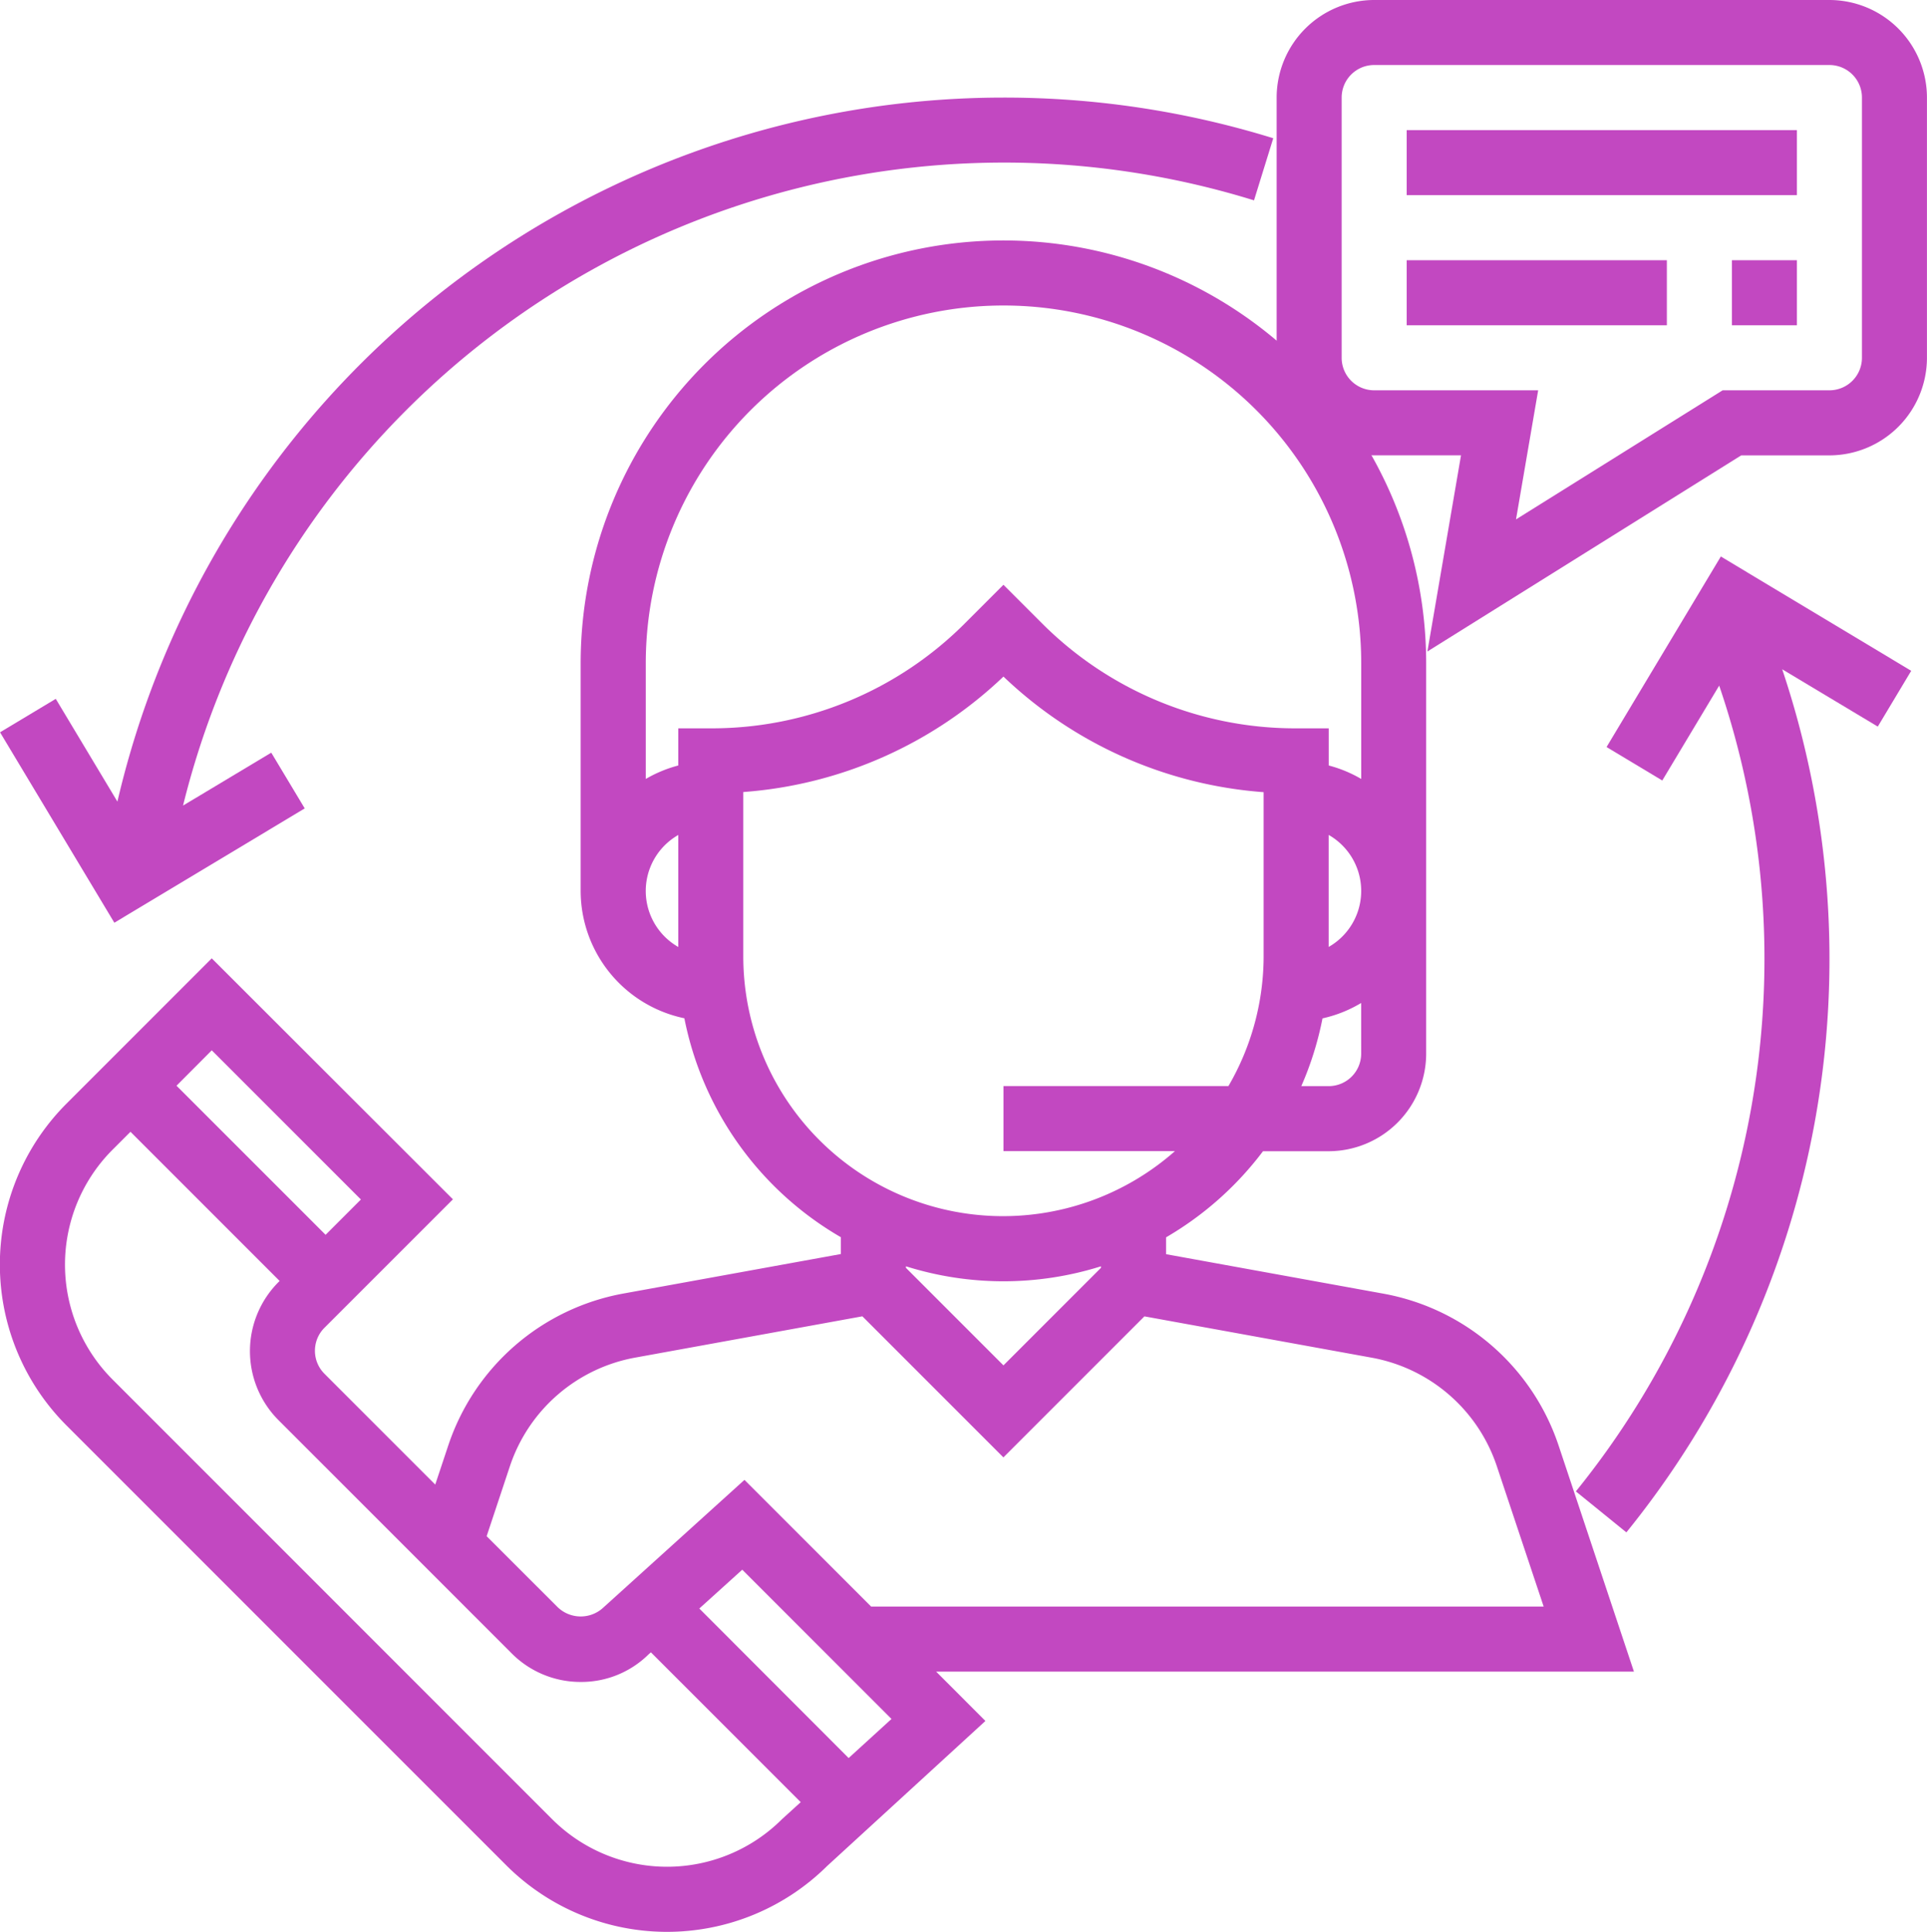
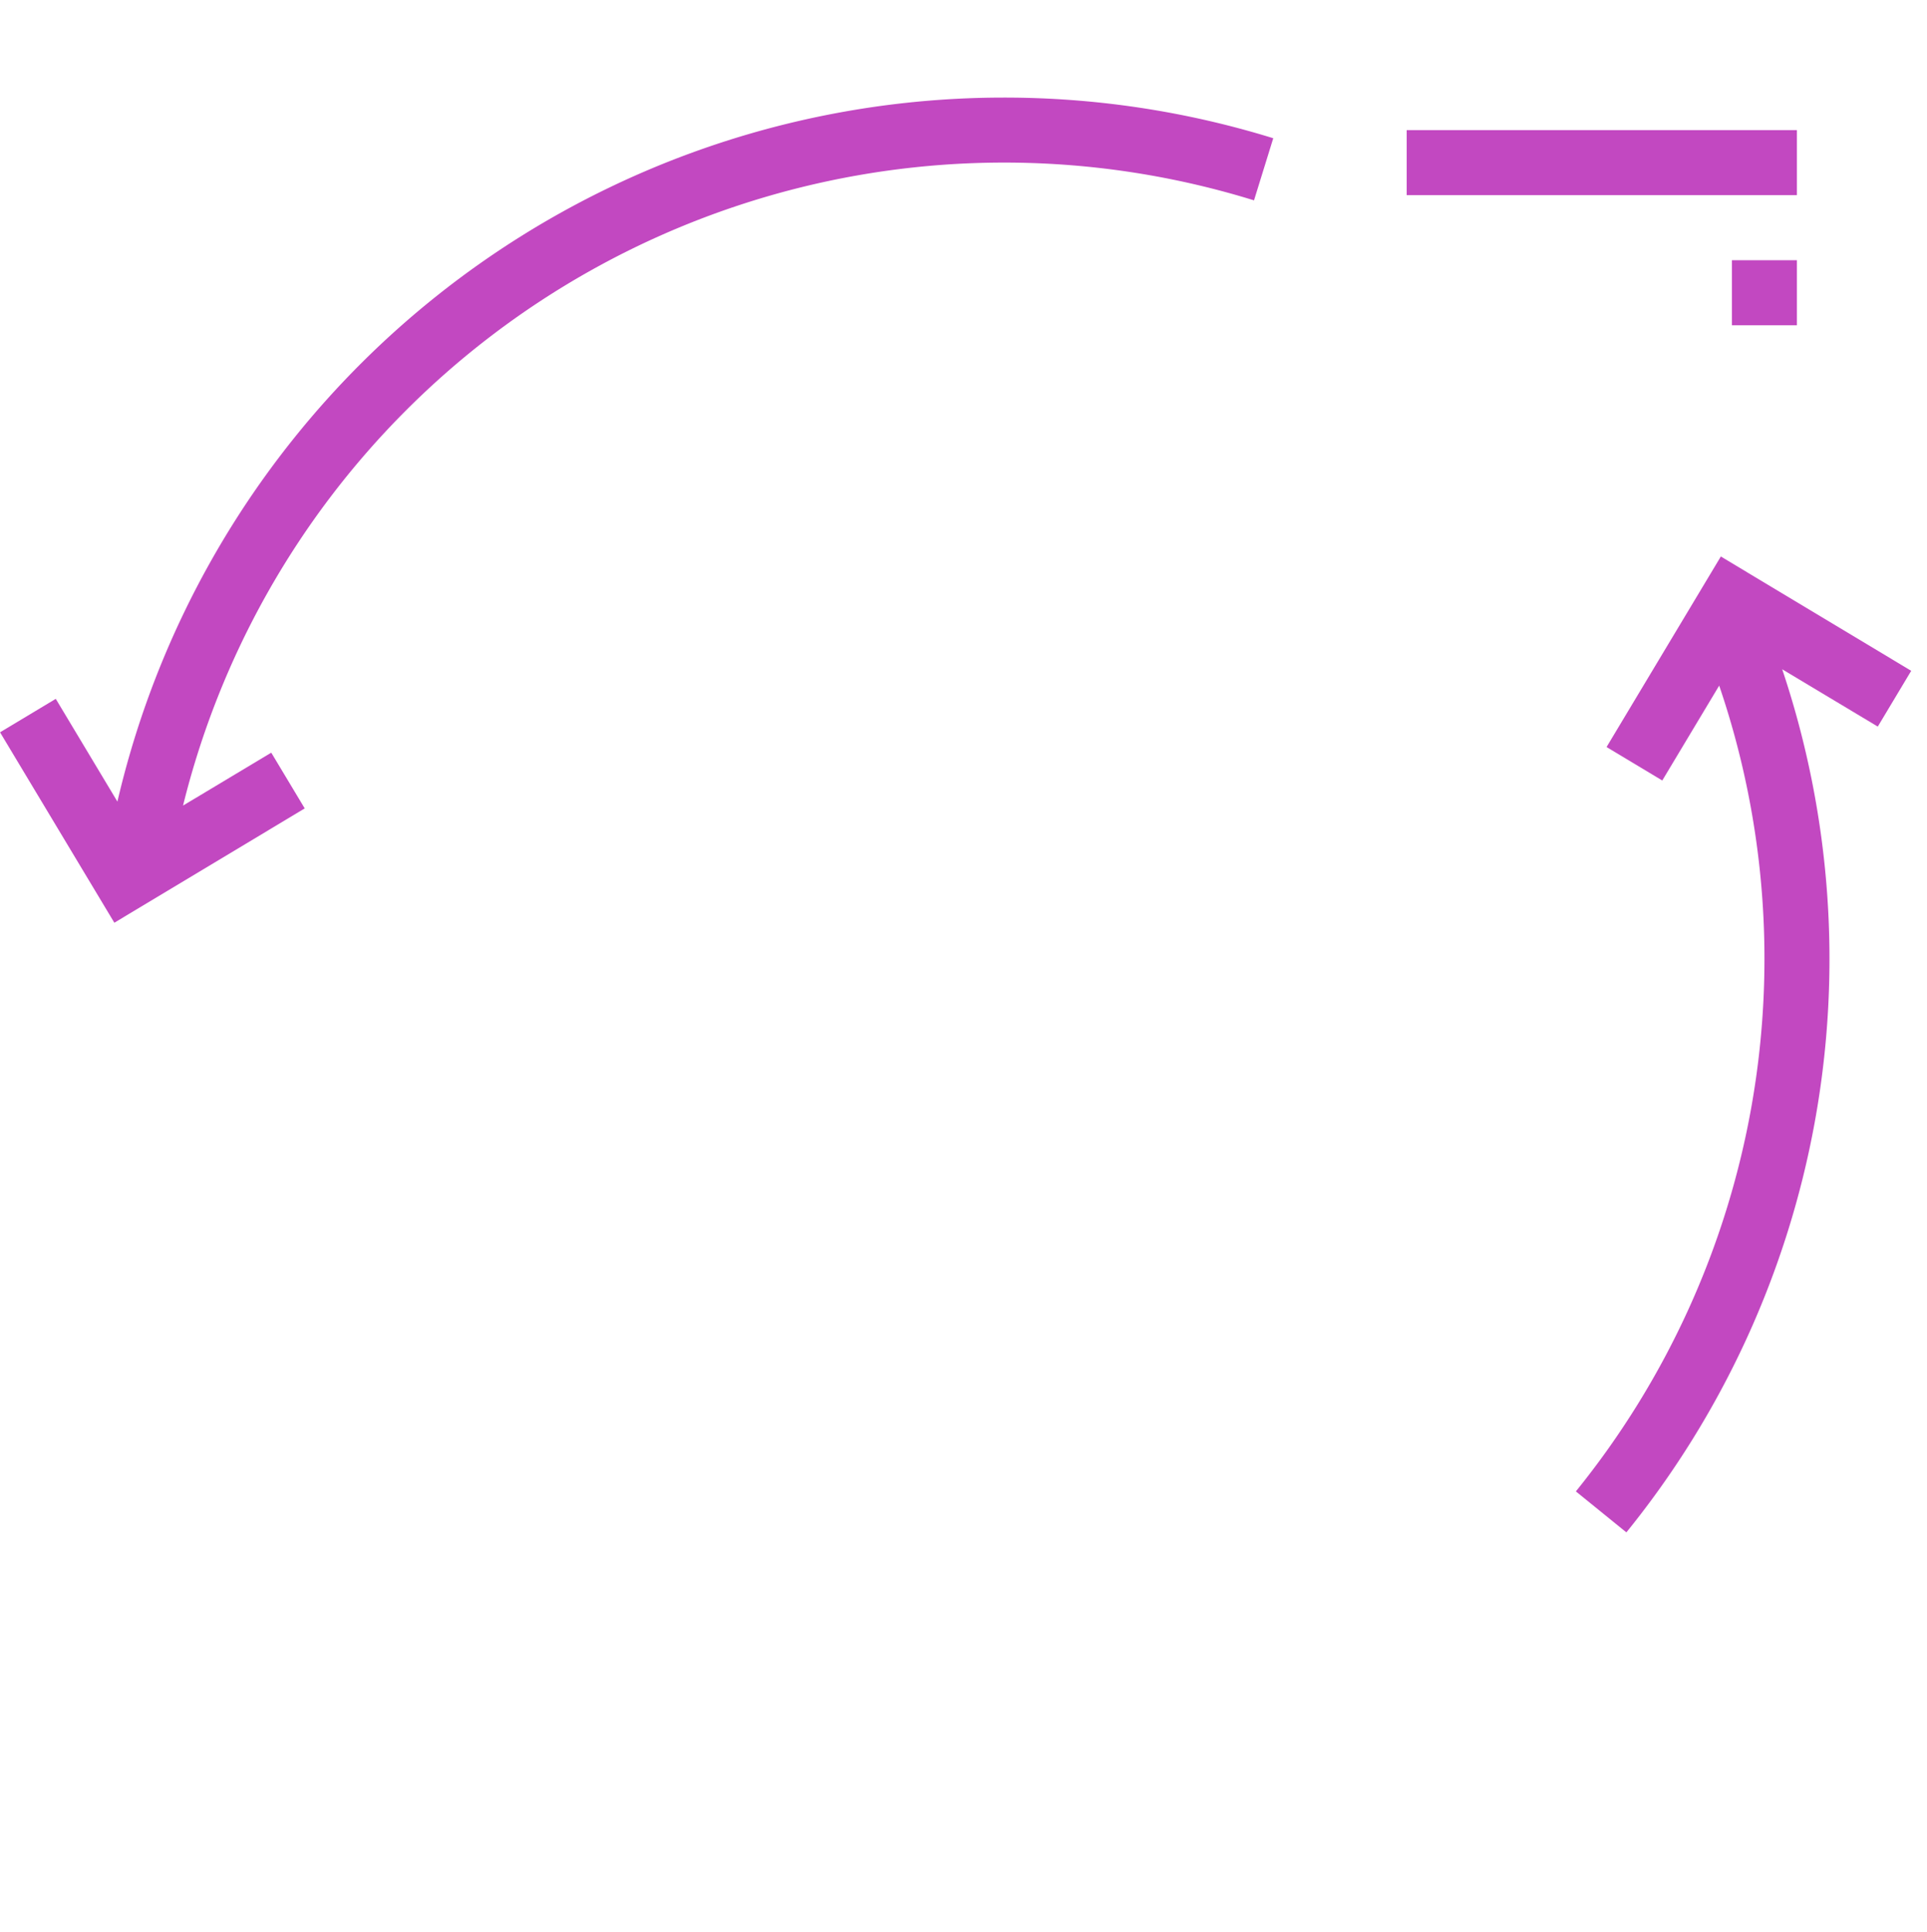
<svg xmlns="http://www.w3.org/2000/svg" width="83" height="83.192" viewBox="0 0 83 83.192">
  <g id="customer-service" transform="translate(-0.572)">
    <g id="Group_662" data-name="Group 662" transform="translate(0.573 10.355)">
      <g id="Group_661" data-name="Group 661">
-         <path id="Path_631" data-name="Path 631" d="M70.956,141.631,67.713,131.9a9.805,9.805,0,0,0-7.548-6.545l-9.361-1.7v-.726a14.1,14.1,0,0,0,4.175-3.708h2.828a4.207,4.207,0,0,0,4.2-4.2V98.209a18.209,18.209,0,1,0-36.418,0v9.8a5.612,5.612,0,0,0,4.467,5.487,14.033,14.033,0,0,0,6.739,9.427v.726l-9.362,1.7a9.8,9.8,0,0,0-7.547,6.545l-.56,1.682-4.771-4.771a1.4,1.4,0,0,1,0-1.982l5.533-5.531L9.7,110.915l-6.253,6.253a9.8,9.8,0,0,0,0,13.866l18.931,18.931a9.8,9.8,0,0,0,13.822.042l6.823-6.251L40.9,141.631ZM59.208,115.018a1.4,1.4,0,0,1-1.4,1.4H56.629a13.912,13.912,0,0,0,.913-2.918,5.549,5.549,0,0,0,1.665-.663Zm-1.4-4.592V105.6a2.777,2.777,0,0,1,0,4.824Zm-28.014,0a2.777,2.777,0,0,1,0-4.824Zm0-9.416v1.6a5.556,5.556,0,0,0-1.4.58V98.209a15.408,15.408,0,1,1,30.816,0v4.981a5.505,5.505,0,0,0-1.4-.58v-1.6h-1.4A15.411,15.411,0,0,1,45.44,96.468l-1.64-1.64-1.64,1.64a15.411,15.411,0,0,1-10.966,4.542Zm2.8,9.8v-7.057A18.16,18.16,0,0,0,43.8,98.781a18.152,18.152,0,0,0,11.206,4.978v7.057a11.121,11.121,0,0,1-1.516,5.6H43.8v2.8h7.387a11.188,11.188,0,0,1-18.593-8.4ZM48,124.177v.066l-4.2,4.2-4.2-4.2v-.066a14,14,0,0,0,8.4,0Zm-25.459,8.61a7.006,7.006,0,0,1,5.391-4.677l9.791-1.779,6.075,6.075,6.073-6.073,9.79,1.779a7,7,0,0,1,5.391,4.677l2.016,6.041H38.1l-5.456-5.456-6.062,5.484a1.431,1.431,0,0,1-1.981,0L21.54,135.8ZM9.7,114.876l6.424,6.424-1.521,1.521L8.182,116.4Zm24.561,33.11a7.005,7.005,0,0,1-9.9,0L5.429,129.054a7,7,0,0,1,0-9.9l.77-.77,6.424,6.424-.05.05a4.209,4.209,0,0,0,0,5.943l10.044,10.044a4.18,4.18,0,0,0,2.972,1.231,4.124,4.124,0,0,0,2.92-1.182l.105-.094,6.453,6.453Zm2.871-2.633L30.7,138.914l1.85-1.672,6.428,6.428Z" transform="translate(-0.58 -80)" fill="#c248c1" />
-       </g>
+         </g>
    </g>
    <g id="Group_664" data-name="Group 664" transform="translate(55.558)">
      <g id="Group_663" data-name="Group 663">
-         <path id="Path_632" data-name="Path 632" d="M359.24,0H339.63a4.207,4.207,0,0,0-4.2,4.2V15.408a4.207,4.207,0,0,0,4.2,4.2h3.741l-1.448,8.448L355.44,19.61h3.8a4.207,4.207,0,0,0,4.2-4.2V4.2A4.207,4.207,0,0,0,359.24,0Zm1.4,15.408a1.4,1.4,0,0,1-1.4,1.4h-4.6l-8.9,5.559.954-5.559H339.63a1.4,1.4,0,0,1-1.4-1.4V4.2a1.4,1.4,0,0,1,1.4-1.4h19.61a1.4,1.4,0,0,1,1.4,1.4Z" transform="translate(-335.428)" fill="#c248c1" />
-       </g>
+         </g>
    </g>
    <g id="Group_666" data-name="Group 666" transform="translate(61.161 5.603)">
      <g id="Group_665" data-name="Group 665">
        <rect id="Rectangle_200" data-name="Rectangle 200" width="16.808" height="2.801" fill="#c248c1" />
      </g>
    </g>
    <g id="Group_668" data-name="Group 668" transform="translate(61.161 11.206)">
      <g id="Group_667" data-name="Group 667">
-         <rect id="Rectangle_201" data-name="Rectangle 201" width="11.206" height="2.801" fill="#c248c1" />
-       </g>
+         </g>
    </g>
    <g id="Group_670" data-name="Group 670" transform="translate(75.168 11.206)">
      <g id="Group_669" data-name="Group 669">
        <rect id="Rectangle_202" data-name="Rectangle 202" width="2.801" height="2.801" fill="#c248c1" />
      </g>
    </g>
    <g id="Group_672" data-name="Group 672" transform="translate(0.572 4.202)">
      <g id="Group_671" data-name="Group 671" transform="translate(0)">
        <path id="Path_633" data-name="Path 633" d="M43.794,24A39.2,39.2,0,0,0,5.629,54.318L2.974,49.893l-2.4,1.441,4.923,8.2,8.2-4.923-1.441-2.4-3.8,2.278A36.428,36.428,0,0,1,54.585,28.426l.829-2.675A39.194,39.194,0,0,0,43.794,24Z" transform="translate(-0.572 -24)" fill="#c248c1" />
      </g>
    </g>
    <g id="Group_674" data-name="Group 674" transform="translate(68.446 23.965)">
      <g id="Group_673" data-name="Group 673">
        <path id="Path_634" data-name="Path 634" d="M423.482,153.939l-8.2-4.923-4.922,8.205,2.4,1.441,2.451-4.086a36.449,36.449,0,0,1-6.173,34.7l2.175,1.765a39.225,39.225,0,0,0,6.712-37.169l4.117,2.469Z" transform="translate(-409.036 -149.016)" fill="#c248c1" />
      </g>
    </g>
  </g>
</svg>